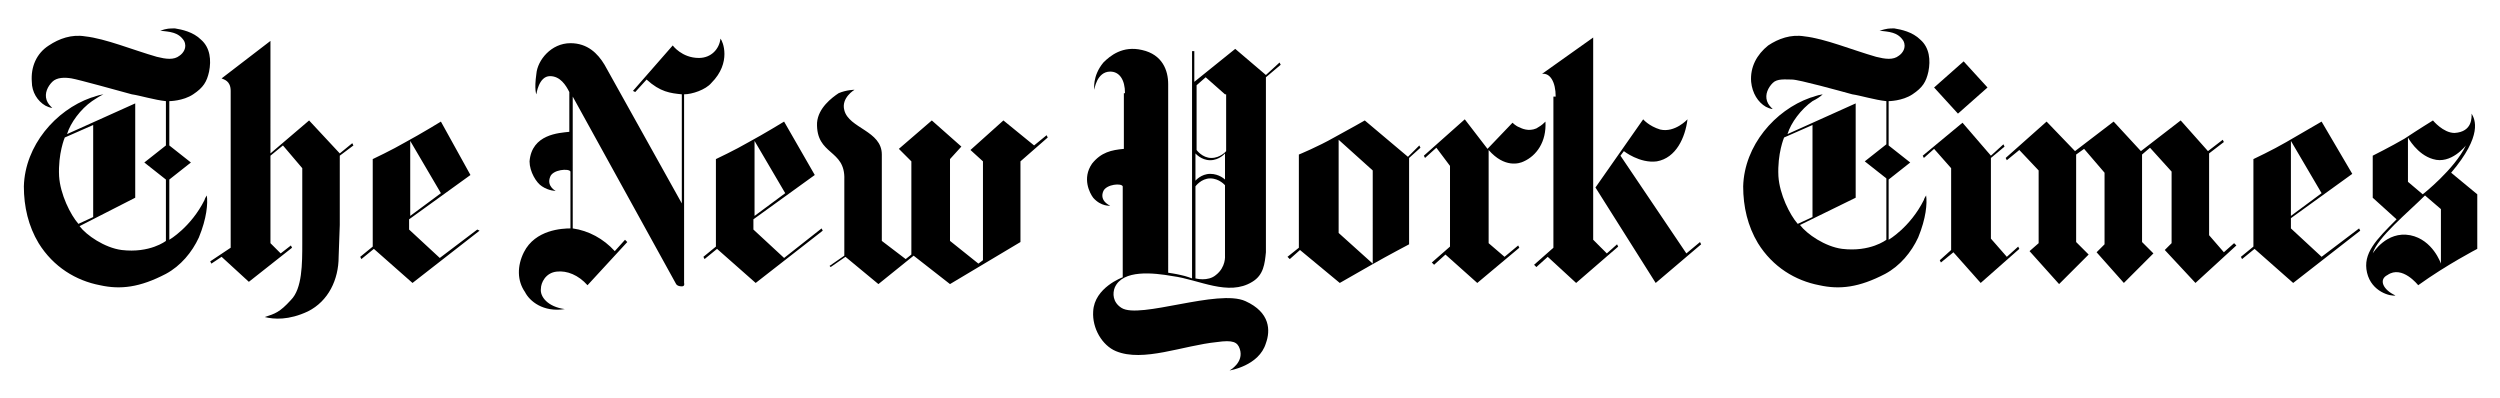
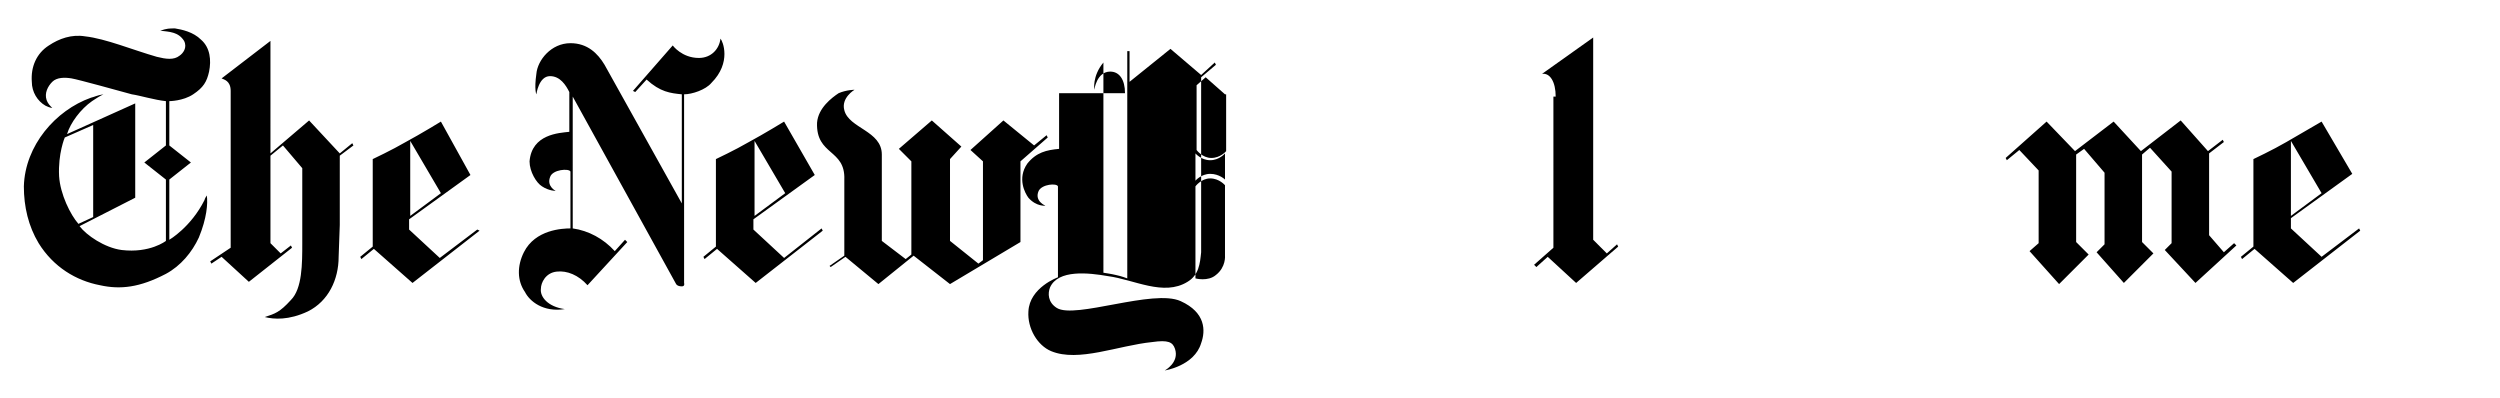
<svg xmlns="http://www.w3.org/2000/svg" version="1.1" id="Layer_1" x="0" y="0" width="220" height="35" xml:space="preserve">
  <path d="M8.2 19.1V11l-2.5 1.1s-.6 1.4-.5 3.4c.1 1.6 1 3.4 1.7 4.2l1.3-.6m7.2-16.6c.6.1 1.6.3 2.3 1 .8.7.9 1.8.7 2.8-.2.9-.5 1.4-1.4 2-.9.6-2.1.6-2.1.6v3.9l1.9 1.5-1.9 1.5v5.3s1.9-1.1 3.1-3.5c0 0 0-.1.2-.4.1.7 0 2-.7 3.7-.6 1.3-1.6 2.5-2.9 3.2-2.3 1.2-4 1.4-5.8 1-2.1-.4-4.1-1.6-5.4-3.7-.9-1.5-1.3-3.2-1.3-5 .1-3.6 2.8-6.7 5.9-7.8.4-.1.5-.2 1.1-.3-.4.2-.7.4-1 .6-1 .7-1.9 1.9-2.2 2.9l6-2.7v8.3L7 19.9c.6.8 2.2 1.9 3.7 2.1 2.5.3 3.9-.8 3.9-.8v-5.4l-1.9-1.5 1.9-1.5V8.9c-1-.1-2.3-.5-3-.6C10.5 8 6.9 7 6.3 6.9c-.6-.1-1.3-.1-1.7.3-.4.4-.7 1-.5 1.6.1.3.3.5.5.7 0 0-.2 0-.6-.2-.7-.4-1.2-1.2-1.2-2.1-.1-1.3.4-2.5 1.5-3.2.9-.6 2-1 3.2-.8 1.8.2 4.2 1.2 6.3 1.8.8.2 1.5.3 2-.1.3-.2.7-.7.4-1.3-.5-.8-1.3-.8-2.1-.9.6-.2.8-.2 1.3-.2zM38.8 17l-2.7 2v-6.6l2.7 4.6m0-6.3s-1.8 1.1-3.1 1.8c-1.2.7-2.9 1.5-2.9 1.5v7.7l-1.1.9.1.2 1.1-.9 3.4 3 5.9-4.6-.2-.1-3.3 2.5-2.7-2.5v-.9l5.4-3.9-2.6-4.7zM23.3 27.9c.8.2 2.1.3 3.8-.5 1.8-.9 2.7-2.8 2.7-4.8l.1-2.8v-6.1l1.2-.9-.1-.2-1.1.9-2.7-2.9-3.4 2.9V3.6l-4.3 3.3c.2.1.8.2.8 1.1v13.8L18.5 23l.1.2.9-.6 2.4 2.2 3.8-3-.1-.2-.9.7-.9-.9v-7.7l1.1-.9 1.7 2v6.6c0 1.8 0 4-1 5-1 1.1-1.4 1.2-2.3 1.5m26.4-.7c-1.5-.2-2.2-1.1-2.1-1.8 0-.5.4-1.4 1.4-1.5.9-.1 1.9.3 2.7 1.2l3.5-3.8-.2-.2-.9 1c-1-1.1-2.3-1.8-3.7-2V8.5L59.5 25s.1.2.5.2c.3 0 .2-.3.2-.3V8.3c.7 0 1.9-.4 2.4-1 1.8-1.8 1-3.7.8-3.9-.1.9-.8 1.7-1.9 1.7C60 5.1 59.2 4 59.2 4l-3.5 4 .2.1 1-1.1C58.1 8.1 59 8.2 60 8.3v9.6L53.2 5.7c-.6-1-1.5-1.9-3-1.9-1.7 0-2.9 1.5-3 2.7-.2 1.4 0 1.8 0 1.8s.2-1.6 1.2-1.6c.9 0 1.4.8 1.7 1.4v3.5c-.9.1-3.3.2-3.5 2.6 0 .9.6 1.9 1.1 2.2.6.4 1.2.4 1.2.4s-.8-.4-.5-1.2c.2-.7 1.7-.8 1.8-.5v5c-.7 0-3.1.1-4.1 2.1-.6 1.2-.6 2.5.1 3.5.4.8 1.6 1.8 3.5 1.5M69.1 17l-2.7 2v-6.6l2.7 4.6m-.1-6.3s-1.8 1.1-3.1 1.8C64.7 13.2 63 14 63 14v7.7l-1.1.9.1.2 1.1-.9 3.4 3 5.9-4.6-.1-.2-3.3 2.6-2.7-2.5v-.9l5.4-3.9-2.7-4.7zM77.3 25l-2.9-2.4-1.3.9-.1-.1 1.3-.9v-6.7c.1-2.7-2.5-2.1-2.4-5 .1-1.3 1.3-2.2 1.9-2.6.7-.3 1.4-.3 1.4-.3s-1.2.7-.9 1.8c.4 1.6 3.3 1.8 3.3 3.9v7.6l2.1 1.6.5-.4v-8.2l-1.1-1.1 2.9-2.5 2.6 2.3-1 1.1v7.2l2.5 2 .4-.3v-8.7l-1.1-1 2.9-2.6 2.7 2.2 1.1-.9.1.2-2.4 2.1v7.1L83.6 25l-3.2-2.5-3.1 2.5m127-8l-2.7 2v-6.6l2.7 4.6m0-6.3s-1.9 1.1-3.1 1.8c-1.2.7-2.9 1.5-2.9 1.5v7.7l-1.1.9.1.2 1.1-.9 3.4 3 5.9-4.6-.1-.2-3.3 2.5-2.7-2.5v-.9l5.4-3.9-2.7-4.6zm-27.8 3.2l.1.2 1.1-.9 1.7 1.8v6.4l-.8.7 2.6 2.9 2.6-2.6-1.1-1.1v-7.7l.7-.5 1.8 2.1v6.3l-.7.7 2.4 2.7 2.6-2.6-1-1v-7.7l.7-.6 1.9 2.1v6.3l-.6.6 2.7 2.9 3.6-3.3-.2-.2-.9.8-1.3-1.5v-7.2l1.3-1-.1-.2-1.3 1-2.4-2.7-3.5 2.7-2.4-2.6-3.4 2.6-2.5-2.6-3.6 3.2" />
-   <path d="M169.2 13.7l.1.2.9-.8 1.5 1.7V22l-1 .9.1.2 1.1-.9 2.4 2.7 3.4-3-.1-.2-1 .9-1.4-1.6v-7.1l1.2-1-.1-.2-1.1 1-2.5-2.9-3.5 2.9m1-6l2.6-2.3 2.1 2.3-2.6 2.3-2.1-2.3" />
-   <path d="M159.5 19.1V11l-2.5 1.1s-.6 1.4-.5 3.4c.1 1.6 1 3.4 1.7 4.2l1.3-.6m7.2-16.6c.6.1 1.6.3 2.3 1 .8.7.9 1.8.7 2.8-.2.9-.5 1.4-1.4 2-.9.6-2.1.6-2.1.6v3.9l1.9 1.5-1.9 1.5v5.3s1.9-1.1 3.1-3.5c0 0 0-.1.2-.4.1.7 0 2-.7 3.7-.6 1.3-1.6 2.5-2.9 3.2-2.3 1.2-4 1.4-5.8 1-2.1-.4-4.1-1.6-5.4-3.7-.9-1.5-1.3-3.2-1.3-5 .1-3.6 2.8-6.7 5.9-7.8.4-.1.5-.2 1.1-.3-.2.2-.5.4-.9.6-1 .7-1.9 1.9-2.2 2.9l6-2.7v8.3l-4.9 2.4c.6.8 2.2 1.9 3.7 2.1 2.5.3 3.9-.8 3.9-.8v-5.4l-1.9-1.5 1.9-1.5V8.9c-1-.1-2.3-.5-3-.6-1.1-.3-4.7-1.3-5.3-1.3s-1.3-.1-1.7.3c-.4.4-.7 1-.5 1.6.1.3.3.5.5.7 0 0-.2 0-.6-.2-.7-.4-1.2-1.2-1.3-2.2-.1-1.3.5-2.4 1.5-3.2.9-.6 2-1 3.2-.8 1.8.2 4.2 1.2 6.3 1.8.8.2 1.5.3 2-.1.3-.2.7-.7.4-1.3-.5-.8-1.3-.8-2.1-.9.7-.2.8-.2 1.3-.2zm45.2 9.6V16l1.3 1.1s2.8-2.2 3.8-4.3c0 0-1.3 1.7-2.9 1.2-1.4-.4-2.2-1.9-2.2-1.9m-3.1 10.2s1.2-2 3.3-1.6c2 .4 2.7 2.5 2.7 2.5v-4.8l-1.4-1.2c-1.5 1.5-4.2 3.7-4.6 5.1zm2 3.7c-.4.1-2.1-.3-2.5-2-.4-1.7.8-2.9 2.6-4.7l-2.1-1.9v-3.7s1.6-.8 2.8-1.5c1.2-.8 2.5-1.6 2.5-1.6s.9 1.1 1.9 1.1c1.6-.1 1.5-1.4 1.5-1.7.3.5 1 1.9-1.8 5.2l2.3 1.9v4.8s-2.7 1.4-5.2 3.2c0 0-1.4-1.8-2.7-.9-.8.4-.4 1.3.7 1.8zm-93-5.5l3 2.7V15l-3-2.7v8.2m6.1-6.7l1-1 .1.2-1 .9v7.6s-1.9 1-3.3 1.8l-2.8 1.6-3.5-2.9-.9.8-.2-.2 1-.8v-8.2s1.7-.7 3.1-1.5c1.3-.7 2.7-1.5 2.7-1.5l3.8 3.2zm7-.7l2.2-2.3s.3.3.6.4c.2.1.8.4 1.5.1.3-.2.4-.2.8-.6.1 1.8-.8 3-1.9 3.5-.4.2-1.7.6-3.1-1v8.2l1.4 1.2 1.2-1 .1.2-3.7 3.1-2.8-2.5-1 .9-.2-.2 1.6-1.4v-7.1l-1.2-1.6-1 .9-.1-.2 3.6-3.2 2 2.6m9.5 3.4l4.2-6s.5.6 1.5.9c1.3.3 2.4-.9 2.4-.9-.2 1.6-1 3.4-2.7 3.7-1.5.2-2.9-.9-2.9-.9l-.3.4 5.8 8.6 1.2-1 .1.2-4 3.4-5.3-8.4" />
-   <path d="M136.9 8.5c0-1.3-.5-2.1-1.2-2l4.5-3.2v17.8l1.2 1.2.9-.8.1.2-3.7 3.2-2.5-2.3-1 .9-.2-.2 1.7-1.5V8.5m-28.9 5s-.5.6-1.3.6-1.3-.6-1.3-.6v2.4s.5-.6 1.3-.6 1.3.5 1.3.5v-2.3m0-5.2l-1.7-1.5-.8.7v5.7s.5.7 1.3.7 1.3-.6 1.3-.6v-5zm-2.6 16.2s1.1.3 1.8-.3c.9-.7.8-1.7.8-1.7v-6.2s-.5-.6-1.3-.6-1.3.7-1.3.7v8.1zM99 8.2c0-1.2-.5-1.9-1.3-1.9-1.2 0-1.4 1.6-1.4 1.6s-.2-1.2.8-2.4c.6-.6 1.7-1.5 3.4-1.1 1.8.4 2.3 1.8 2.3 3V24s.7.1 1.1.2c.5.1 1 .3 1 .3v-20h.2v2.7l3.6-2.9 2.7 2.3 1.2-1.1.1.2-1.3 1.1v15.4c-.1 1-.2 2-1.2 2.6-2.1 1.3-4.7-.2-7-.5-1.7-.3-4.4-.6-5.1 1-.2.5-.2 1.3.6 1.8 1.6 1 8.5-1.7 10.9-.6 2.2 1 2.2 2.6 1.8 3.7-.6 2-3.2 2.4-3.2 2.4s1.3-.7.9-1.9c-.2-.6-.6-.8-2-.6-3 .3-6.5 1.8-8.9.8-1.2-.5-2.1-2-2-3.5.1-2.1 2.6-3 2.6-3v-8c-.1-.3-1.4-.2-1.7.4-.4.9.6 1.3.6 1.3s-.8.1-1.5-.7c-.3-.4-1-1.7-.1-3 .8-1 1.7-1.2 2.8-1.3V8.2z" />
+   <path d="M136.9 8.5c0-1.3-.5-2.1-1.2-2l4.5-3.2v17.8l1.2 1.2.9-.8.1.2-3.7 3.2-2.5-2.3-1 .9-.2-.2 1.7-1.5V8.5m-28.9 5s-.5.6-1.3.6-1.3-.6-1.3-.6v2.4s.5-.6 1.3-.6 1.3.5 1.3.5v-2.3m0-5.2l-1.7-1.5-.8.7v5.7s.5.7 1.3.7 1.3-.6 1.3-.6v-5zm-2.6 16.2s1.1.3 1.8-.3c.9-.7.8-1.7.8-1.7v-6.2s-.5-.6-1.3-.6-1.3.7-1.3.7v8.1zM99 8.2c0-1.2-.5-1.9-1.3-1.9-1.2 0-1.4 1.6-1.4 1.6s-.2-1.2.8-2.4V24s.7.1 1.1.2c.5.1 1 .3 1 .3v-20h.2v2.7l3.6-2.9 2.7 2.3 1.2-1.1.1.2-1.3 1.1v15.4c-.1 1-.2 2-1.2 2.6-2.1 1.3-4.7-.2-7-.5-1.7-.3-4.4-.6-5.1 1-.2.5-.2 1.3.6 1.8 1.6 1 8.5-1.7 10.9-.6 2.2 1 2.2 2.6 1.8 3.7-.6 2-3.2 2.4-3.2 2.4s1.3-.7.9-1.9c-.2-.6-.6-.8-2-.6-3 .3-6.5 1.8-8.9.8-1.2-.5-2.1-2-2-3.5.1-2.1 2.6-3 2.6-3v-8c-.1-.3-1.4-.2-1.7.4-.4.9.6 1.3.6 1.3s-.8.1-1.5-.7c-.3-.4-1-1.7-.1-3 .8-1 1.7-1.2 2.8-1.3V8.2z" />
</svg>